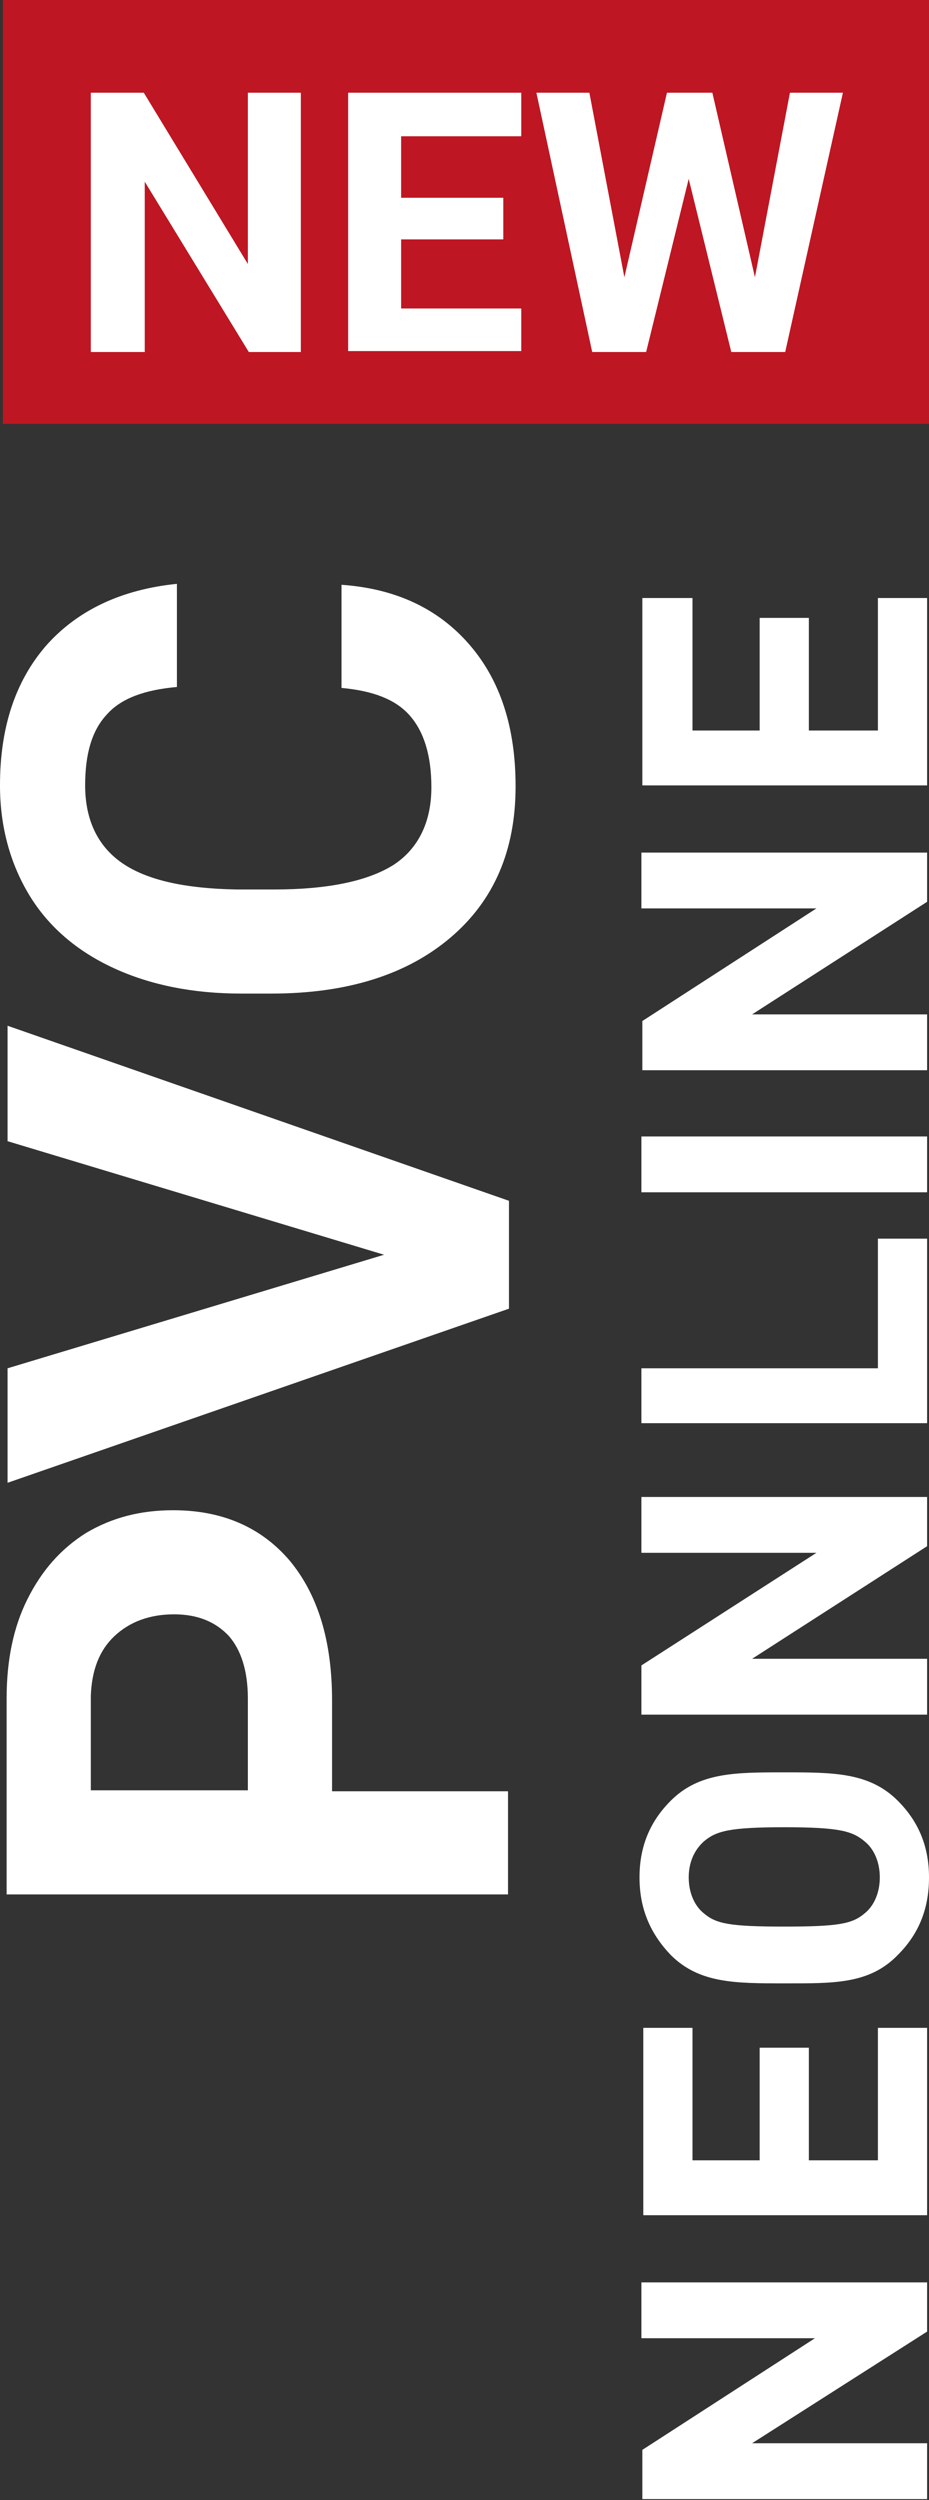
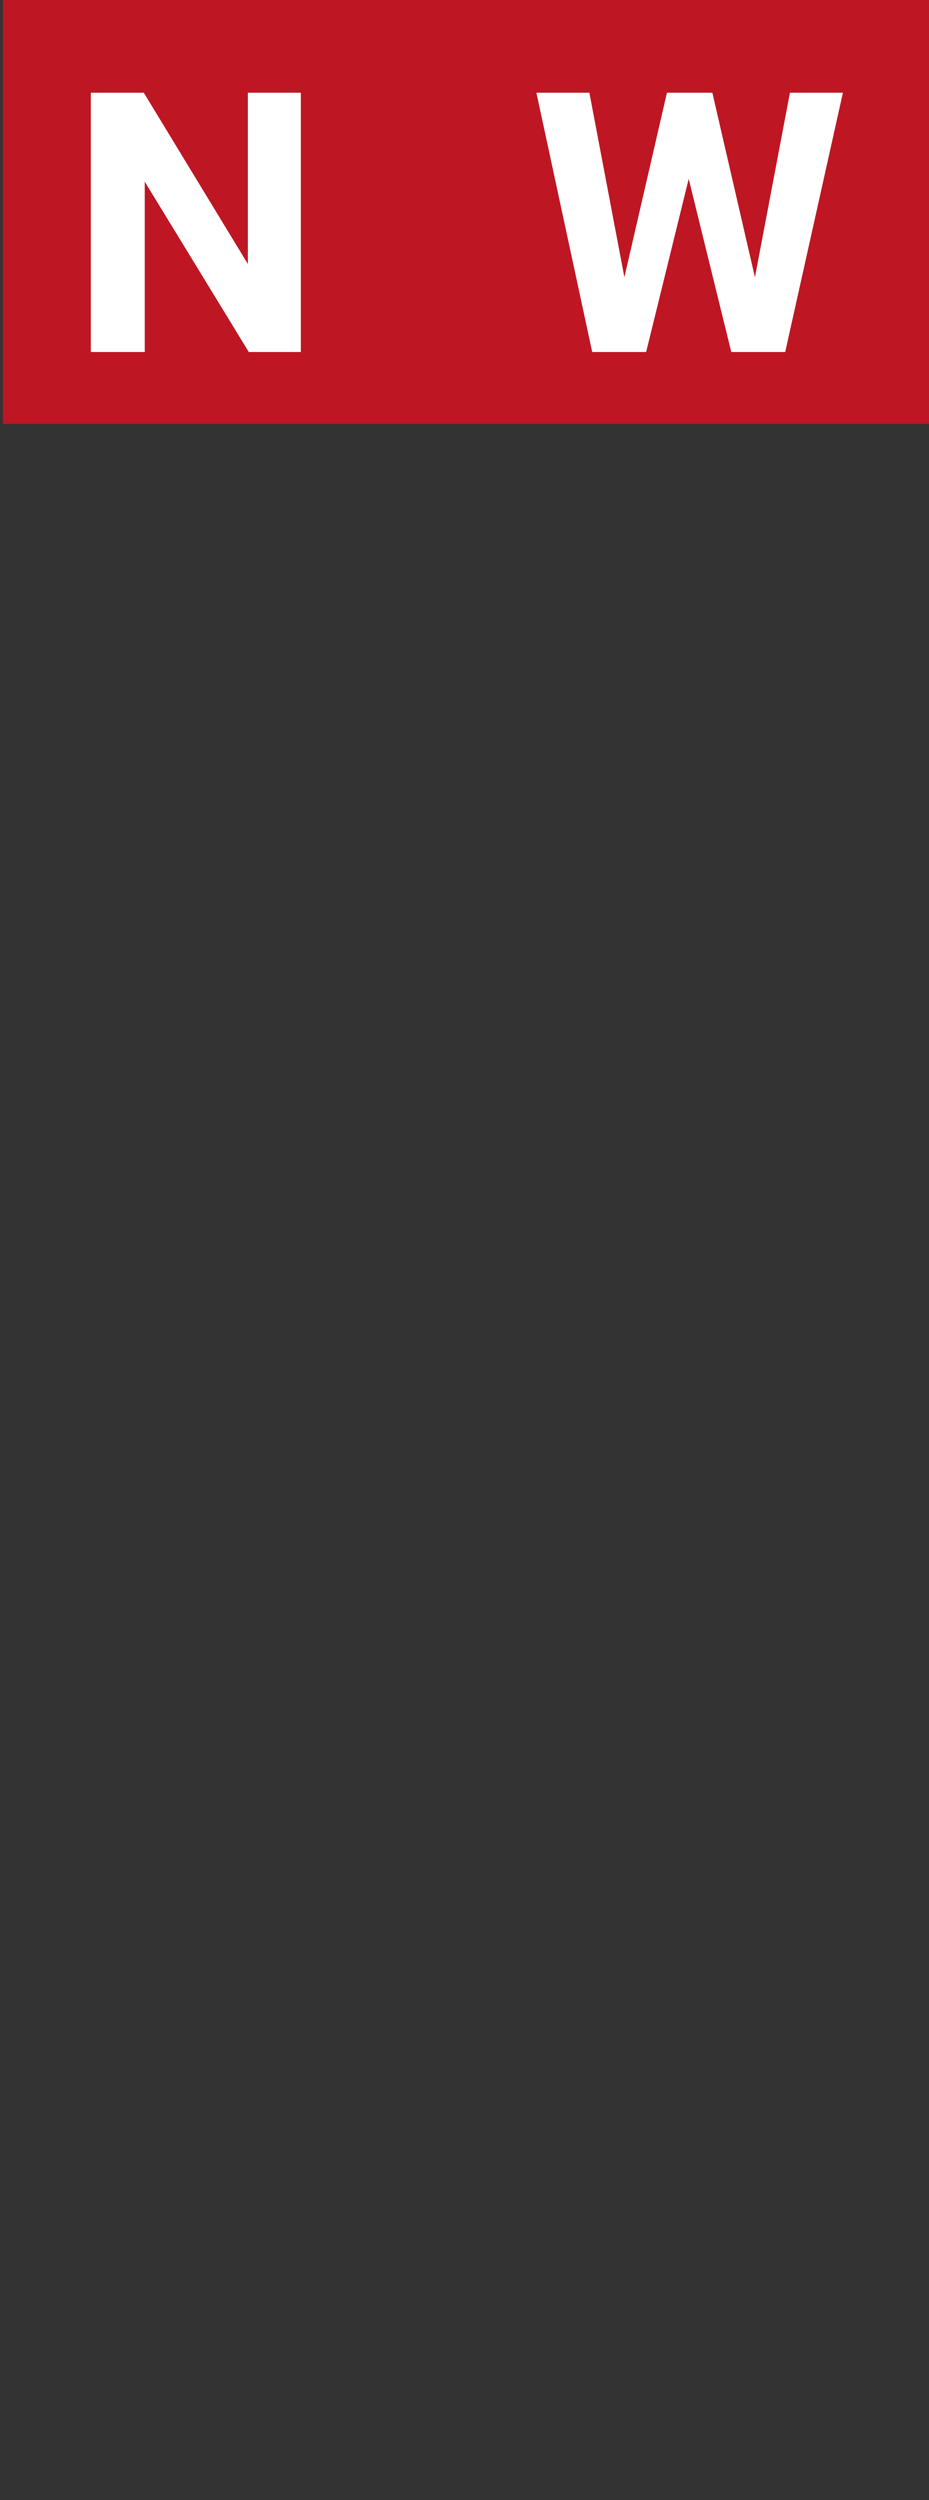
<svg xmlns="http://www.w3.org/2000/svg" version="1.1" id="Layer_1" x="0px" y="0px" viewBox="0 0 98.2 264.2" enable-background="new 0 0 98.2 264.2" xml:space="preserve">
  <rect x="0" y="0" width="98.2" height="264.2" fill="#333333" stroke="none" />
  <g>
-     <path fill="#FFFFFF" d="M35,189.3h18.7v10.9h-53v-20.7c0-4,0.7-7.5,2.2-10.5s3.5-5.3,6.2-7c2.7-1.6,5.7-2.4,9.2-2.4   c5.2,0,9.3,1.8,12.3,5.3c3,3.6,4.5,8.5,4.5,14.8V189.3z M26.2,189.3v-9.8c0-2.9-0.7-5.1-2-6.6c-1.4-1.5-3.3-2.3-5.8-2.3   c-2.6,0-4.7,0.8-6.3,2.3c-1.6,1.5-2.4,3.6-2.5,6.3v10H26.2z" />
-     <path fill="#FFFFFF" d="M40.6,132.6l-39.8-12v-12.2l53,18.5v11.4l-53,18.4v-12.1L40.6,132.6z" />
-     <path fill="#FFFFFF" d="M36.1,61.8c5.7,0.4,10.2,2.5,13.5,6.3s4.9,8.8,4.9,15c0,6.8-2.3,12.1-6.9,16S36.7,105,28.7,105h-3.2   c-5.1,0-9.6-0.9-13.5-2.7c-3.9-1.8-6.9-4.4-8.9-7.7S0,87.4,0,83c0-6.1,1.6-11,4.9-14.8c3.3-3.7,7.9-5.9,13.8-6.5v10.9   c-3.4,0.3-5.9,1.2-7.4,2.9C9.7,77.2,9,79.7,9,83c0,3.6,1.3,6.4,3.9,8.2C15.5,93,19.5,93.9,25,94h4c5.7,0,9.9-0.9,12.6-2.6   c2.6-1.7,4-4.5,4-8.2c0-3.4-0.8-5.9-2.3-7.6c-1.5-1.7-3.9-2.6-7.2-2.9V61.8z" />
-   </g>
-   <path fill="#FFFFFF" d="M86.3,247l-18.4,11.9v5.2H98v-5.9H79.5L98,246.4v-5.2H67.8v5.9H86.3z M98,234.1v-19.8h-5.2v14h-7.3v-11.9  h-5.2v11.9h-7.1v-14h-5.2v19.8H98z M67.6,198.4c0,3.4,1.2,6,3.3,8.2c3,3,6.8,3,12,3c5.2,0,9,0.1,12-3c2.1-2.1,3.3-4.7,3.3-8.2  c0-3.4-1.2-6-3.3-8.1c-3-3-6.8-3-12-3c-5.2,0-9,0-12,3C68.8,192.4,67.6,195,67.6,198.4z M91.4,194.6c1,0.8,1.6,2.2,1.6,3.8  c0,1.6-0.6,3-1.6,3.8c-1.3,1.1-2.7,1.4-8.5,1.4s-7.2-0.3-8.5-1.4c-1-0.8-1.6-2.2-1.6-3.8c0-1.6,0.6-2.9,1.6-3.8  c1.3-1.1,2.7-1.5,8.5-1.5S90.1,193.5,91.4,194.6z M86.3,164.1L67.8,176v5.2H98v-5.9H79.5L98,163.4v-5.2H67.8v5.9H86.3z M67.8,144.5  v5.9H98v-19.5h-5.2v13.7H67.8z M98,126v-5.9H67.8v5.9H98z M86.3,96l-18.4,11.9v5.2H98v-5.9H79.5L98,95.3v-5.2H67.8V96H86.3z   M73.1,63.2h-5.2v19.8H98V63.2h-5.2v14h-7.3V65.3h-5.2v11.9h-7.1V63.2z" />
+     </g>
  <g>
    <rect x="0.3" fill="#BE1622" width="97.9" height="44.8" />
    <g>
      <path fill="#FFFFFF" d="M31.9,37.2h-5.6l-11-18v18H9.6V9.8h5.6l11,18.1V9.8h5.6V37.2z" />
-       <path fill="#FFFFFF" d="M53.3,25.3H42.4v7.3h12.7v4.5H36.8V9.8h18.3v4.6H42.4v6.5h10.8V25.3z" />
      <path fill="#FFFFFF" d="M79.8,29.3l3.7-19.5h5.6L83,37.2h-5.7l-4.5-18.3l-4.5,18.3h-5.7L56.7,9.8h5.6L66,29.3l4.5-19.5h4.8    L79.8,29.3z" />
    </g>
  </g>
</svg>